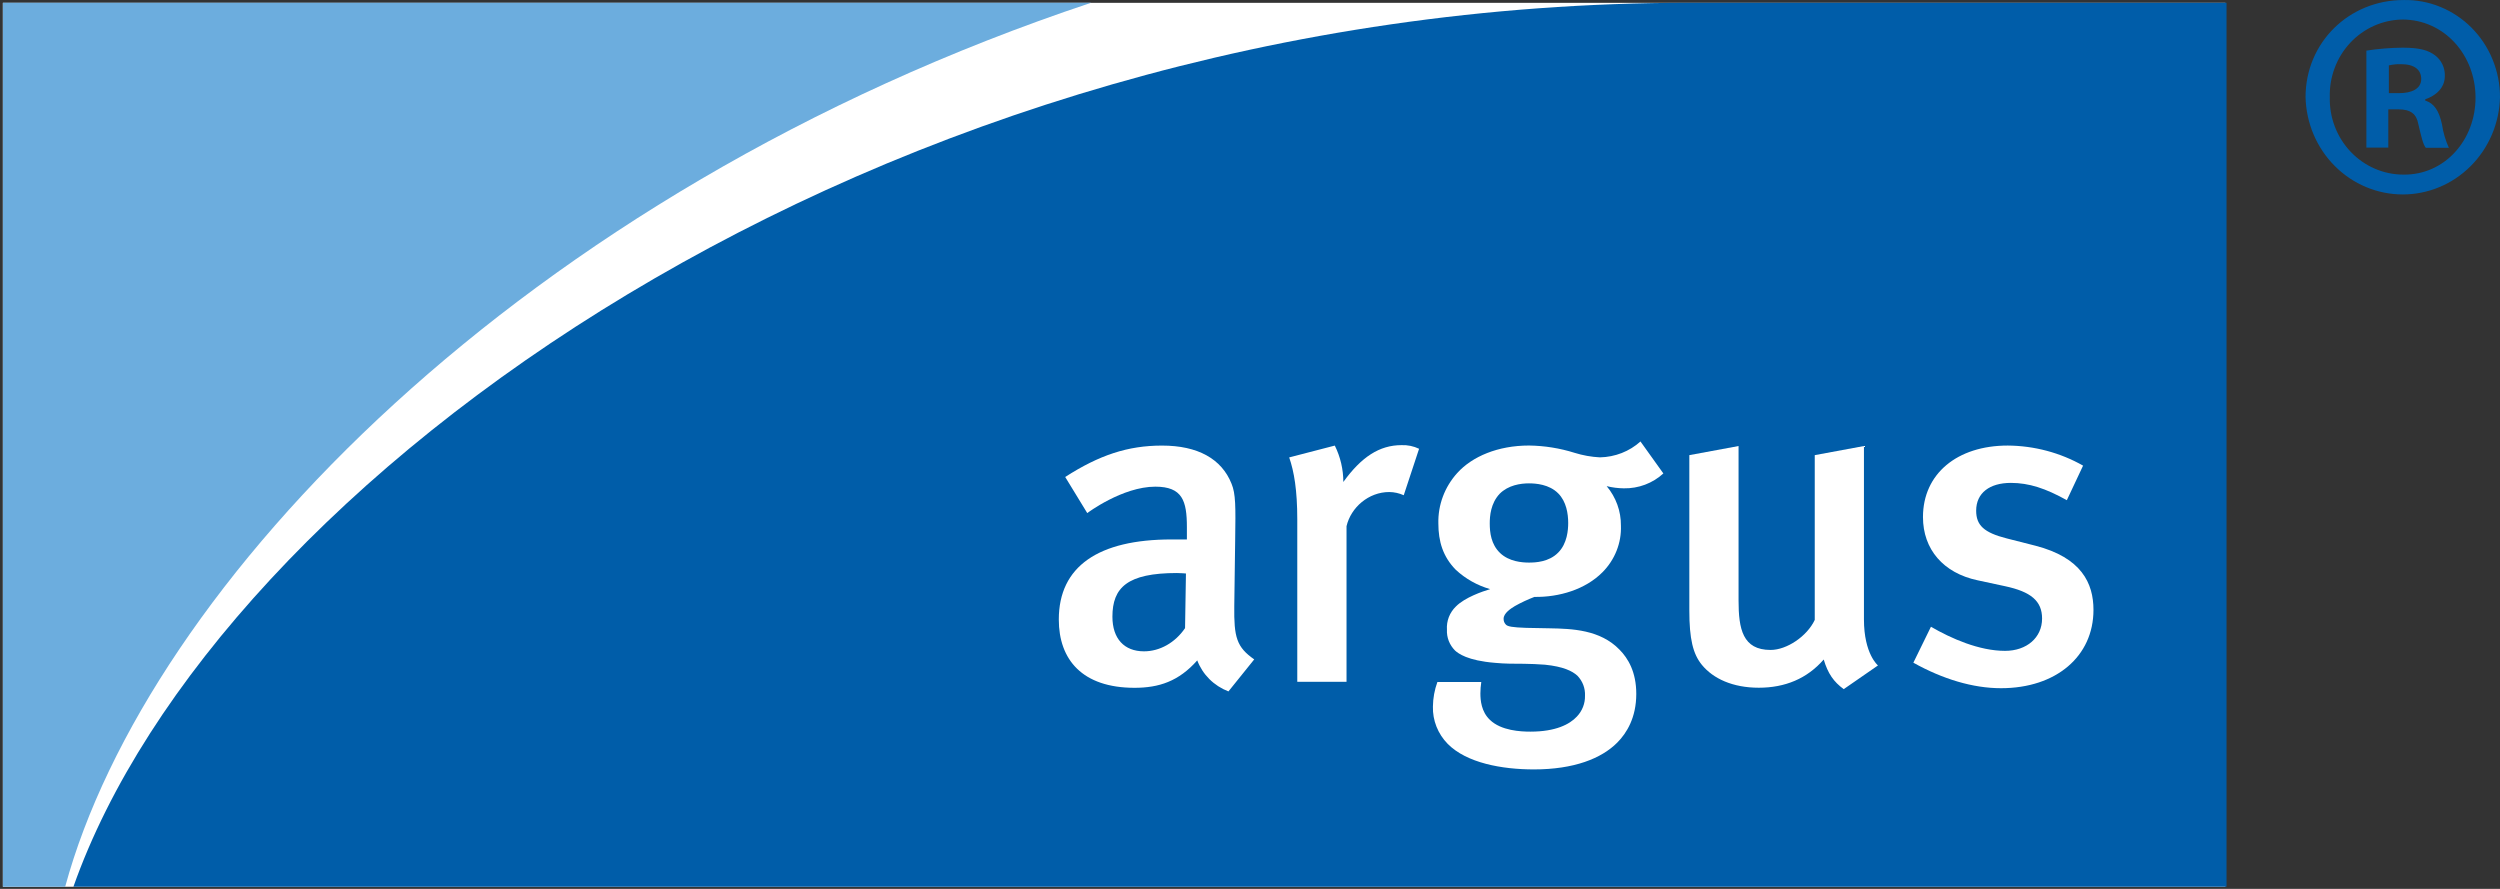
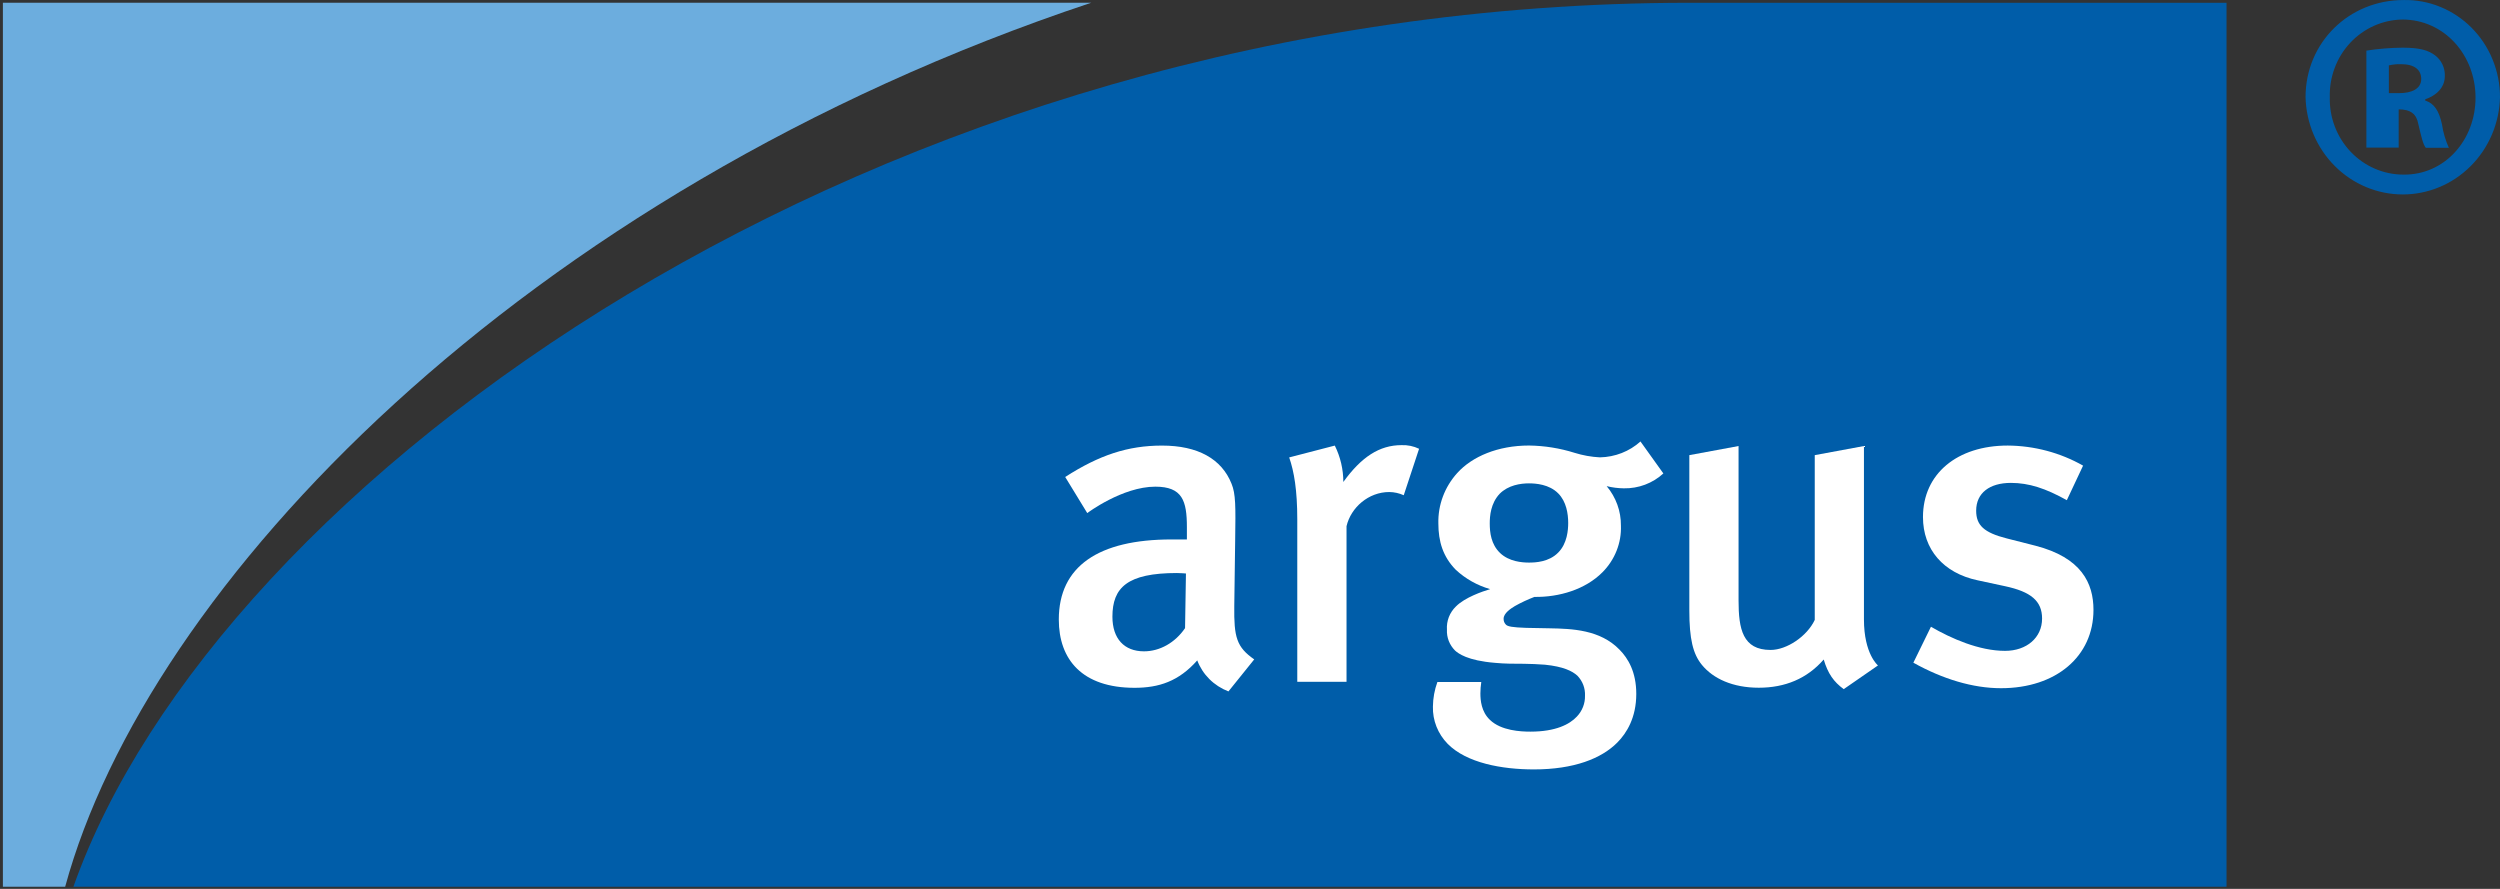
<svg xmlns="http://www.w3.org/2000/svg" width="90" height="32" viewBox="0 0 90 32" fill="none">
  <rect x="0" y="0" width="90" height="32" fill="#333333" stroke="none" />
  <g clip-path="url(#clip0_1016_4340)">
-     <path d="M90 3.495C89.978 4.433 89.6 5.324 88.945 5.979C88.292 6.633 87.414 7 86.5 7C85.586 7 84.708 6.633 84.055 5.979C83.4 5.324 83.022 4.433 83 3.495C83 1.536 84.558 0.001 86.532 0.001C86.984 -0.008 87.434 0.077 87.854 0.249C88.274 0.421 88.657 0.677 88.98 1.002C89.303 1.328 89.559 1.716 89.734 2.144C89.909 2.572 90 3.031 90 3.495ZM83.873 3.495C83.863 3.858 83.925 4.22 84.054 4.558C84.183 4.896 84.377 5.204 84.624 5.464C84.871 5.724 85.167 5.931 85.493 6.072C85.819 6.213 86.169 6.286 86.523 6.286C87.998 6.307 89.119 5.05 89.119 3.516C89.119 1.983 87.998 0.703 86.483 0.703C86.132 0.709 85.786 0.785 85.464 0.929C85.142 1.073 84.852 1.28 84.609 1.54C84.366 1.8 84.176 2.106 84.05 2.442C83.923 2.778 83.863 3.136 83.873 3.495ZM85.979 5.313H85.19V1.822C85.623 1.755 86.061 1.72 86.499 1.716C87.141 1.716 87.433 1.822 87.661 1.992C87.775 2.077 87.867 2.19 87.928 2.32C87.99 2.45 88.019 2.594 88.014 2.738C88.014 3.157 87.702 3.441 87.308 3.575V3.619C87.641 3.726 87.806 4.002 87.91 4.47C87.953 4.765 88.037 5.051 88.159 5.321H87.329C87.225 5.194 87.164 4.903 87.06 4.47C86.996 4.108 86.788 3.937 86.352 3.937H85.979V5.313ZM85.999 3.353H86.373C86.809 3.353 87.164 3.205 87.164 2.843C87.164 2.523 86.935 2.31 86.436 2.31C86.289 2.306 86.143 2.321 85.999 2.354V3.353Z" fill="#005DA9" />
-     <path d="M0.103 31.924H80.114V0.102H0.103V31.924Z" fill="white" />
+     <path d="M90 3.495C89.978 4.433 89.6 5.324 88.945 5.979C88.292 6.633 87.414 7 86.5 7C85.586 7 84.708 6.633 84.055 5.979C83.4 5.324 83.022 4.433 83 3.495C83 1.536 84.558 0.001 86.532 0.001C86.984 -0.008 87.434 0.077 87.854 0.249C88.274 0.421 88.657 0.677 88.98 1.002C89.303 1.328 89.559 1.716 89.734 2.144C89.909 2.572 90 3.031 90 3.495ZM83.873 3.495C83.863 3.858 83.925 4.22 84.054 4.558C84.183 4.896 84.377 5.204 84.624 5.464C84.871 5.724 85.167 5.931 85.493 6.072C85.819 6.213 86.169 6.286 86.523 6.286C87.998 6.307 89.119 5.05 89.119 3.516C89.119 1.983 87.998 0.703 86.483 0.703C86.132 0.709 85.786 0.785 85.464 0.929C85.142 1.073 84.852 1.28 84.609 1.54C84.366 1.8 84.176 2.106 84.05 2.442C83.923 2.778 83.863 3.136 83.873 3.495ZM85.979 5.313H85.19V1.822C85.623 1.755 86.061 1.72 86.499 1.716C87.141 1.716 87.433 1.822 87.661 1.992C87.775 2.077 87.867 2.19 87.928 2.32C87.99 2.45 88.019 2.594 88.014 2.738C88.014 3.157 87.702 3.441 87.308 3.575V3.619C87.641 3.726 87.806 4.002 87.91 4.47C87.953 4.765 88.037 5.051 88.159 5.321H87.329C87.225 5.194 87.164 4.903 87.06 4.47C86.996 4.108 86.788 3.937 86.352 3.937V5.313ZM85.999 3.353H86.373C86.809 3.353 87.164 3.205 87.164 2.843C87.164 2.523 86.935 2.31 86.436 2.31C86.289 2.306 86.143 2.321 85.999 2.354V3.353Z" fill="#005DA9" />
    <path d="M2.346 31.923C5.279 21.13 18.716 6.951 39.282 0.099H0.104V31.923H2.346Z" fill="#6CADDE" />
    <path d="M60.841 0.1C31.37 0.1 7.745 17.464 2.643 31.922H80.155V0.1H60.841Z" fill="#005DA9" />
    <path d="M44.221 24.89C43.963 24.79 43.73 24.639 43.537 24.447C43.344 24.254 43.196 24.025 43.101 23.774C42.434 24.529 41.719 24.761 40.844 24.761C38.962 24.761 38.117 23.747 38.117 22.303C38.117 20.387 39.545 19.42 42.176 19.42H42.728V18.977C42.728 18.028 42.566 17.52 41.591 17.52C40.405 17.52 39.141 18.471 39.141 18.471L38.347 17.171C39.578 16.381 40.604 16.041 41.835 16.041C43.119 16.041 43.98 16.517 44.337 17.418C44.485 17.778 44.485 18.22 44.466 19.45L44.434 21.82C44.42 22.936 44.515 23.295 45.152 23.738L44.229 24.885L44.221 24.89ZM42.369 20.629C40.584 20.629 40.047 21.152 40.047 22.201C40.047 22.991 40.471 23.448 41.184 23.448C41.753 23.448 42.305 23.137 42.662 22.613L42.694 20.646C42.694 20.646 42.499 20.629 42.369 20.629Z" fill="white" />
    <path d="M50.533 17.828C50.371 17.755 50.194 17.715 50.014 17.713C49.267 17.713 48.633 18.269 48.475 18.942V24.544H46.702V18.695C46.702 17.646 46.587 16.974 46.411 16.467L48.053 16.041C48.255 16.45 48.36 16.898 48.36 17.351C49.01 16.451 49.659 16.025 50.454 16.025C50.673 16.016 50.891 16.061 51.087 16.156L50.535 17.828H50.533Z" fill="white" />
    <path d="M59.881 17.044C59.498 17.397 58.986 17.59 58.456 17.58C58.248 17.577 58.042 17.551 57.84 17.501C58.177 17.903 58.358 18.405 58.353 18.921C58.365 19.229 58.312 19.537 58.198 19.825C58.084 20.114 57.911 20.377 57.69 20.6C57.074 21.221 56.131 21.502 55.239 21.489C54.999 21.581 54.765 21.69 54.541 21.815C54.377 21.914 54.13 22.078 54.13 22.275C54.129 22.314 54.135 22.353 54.149 22.39C54.164 22.426 54.185 22.459 54.214 22.488C54.277 22.553 54.441 22.586 54.943 22.603L55.788 22.619C56.599 22.634 57.606 22.668 58.304 23.389C58.612 23.701 58.906 24.191 58.906 24.98C58.906 25.831 58.564 26.389 58.223 26.732C57.655 27.305 56.666 27.699 55.22 27.699C54.067 27.699 52.8 27.468 52.118 26.78C51.763 26.418 51.571 25.934 51.585 25.436C51.588 25.135 51.643 24.836 51.746 24.552H53.326C53.306 24.688 53.295 24.825 53.294 24.962C53.294 25.208 53.326 25.618 53.635 25.913C54.04 26.308 54.754 26.339 55.095 26.339C56.004 26.339 56.507 26.076 56.766 25.798C56.962 25.593 57.067 25.323 57.06 25.045C57.066 24.913 57.045 24.781 56.998 24.657C56.951 24.534 56.878 24.42 56.785 24.324C56.604 24.159 56.281 23.996 55.616 23.929C55.355 23.913 55.112 23.896 54.853 23.896C54.51 23.896 54.169 23.896 53.827 23.863C52.82 23.782 52.493 23.52 52.382 23.42C52.283 23.32 52.206 23.203 52.155 23.073C52.105 22.944 52.083 22.806 52.09 22.668C52.079 22.515 52.103 22.361 52.158 22.216C52.214 22.072 52.301 21.941 52.414 21.832C52.739 21.505 53.371 21.291 53.645 21.209C53.184 21.076 52.762 20.839 52.414 20.518C51.943 20.043 51.781 19.485 51.781 18.846C51.764 18.179 52.007 17.53 52.462 17.027C52.999 16.434 53.924 16.039 55.045 16.039C55.602 16.046 56.156 16.135 56.686 16.302C56.981 16.394 57.287 16.449 57.597 16.465C58.141 16.454 58.661 16.251 59.057 15.893L59.881 17.044ZM56.096 17.762C55.772 17.434 55.285 17.401 55.042 17.401C54.735 17.401 54.296 17.466 53.987 17.777C53.663 18.122 53.631 18.58 53.631 18.843C53.631 19.171 53.678 19.597 54.003 19.908C54.328 20.219 54.799 20.253 55.042 20.253C55.268 20.253 55.761 20.236 56.096 19.892C56.423 19.564 56.455 19.071 56.455 18.826C56.455 18.498 56.39 18.057 56.096 17.762Z" fill="white" />
    <path d="M66.372 24.808C66.014 24.545 65.804 24.25 65.654 23.742C65.053 24.433 64.258 24.758 63.317 24.758C62.376 24.758 61.675 24.43 61.271 23.939C60.946 23.544 60.816 23.005 60.816 21.973V16.385L62.588 16.057V21.613C62.588 22.645 62.736 23.398 63.741 23.398C64.327 23.398 65.056 22.904 65.331 22.317V16.385L67.102 16.057V22.301C67.102 23.545 67.607 23.956 67.607 23.956L66.376 24.808H66.372Z" fill="white" />
    <path d="M72.032 24.775C71.024 24.775 69.937 24.447 68.881 23.857L69.514 22.563C70.246 22.988 71.252 23.431 72.181 23.431C72.96 23.431 73.515 22.956 73.515 22.267C73.515 21.63 73.105 21.3 72.181 21.103L71.191 20.89C69.96 20.629 69.227 19.777 69.227 18.614C69.227 17.056 70.458 16.04 72.279 16.04C73.233 16.047 74.169 16.296 74.991 16.763L74.406 18.007C73.644 17.582 73.041 17.384 72.392 17.384C71.63 17.384 71.142 17.745 71.142 18.384C71.142 18.909 71.419 19.174 72.247 19.384L73.273 19.645C74.927 20.072 75.365 20.989 75.365 21.956C75.365 23.628 74.02 24.775 72.039 24.775" fill="white" />
  </g>
  <defs>
    <clipPath id="clip0_1016_4340">
      <rect width="90" height="32" fill="white" />
    </clipPath>
  </defs>
</svg>